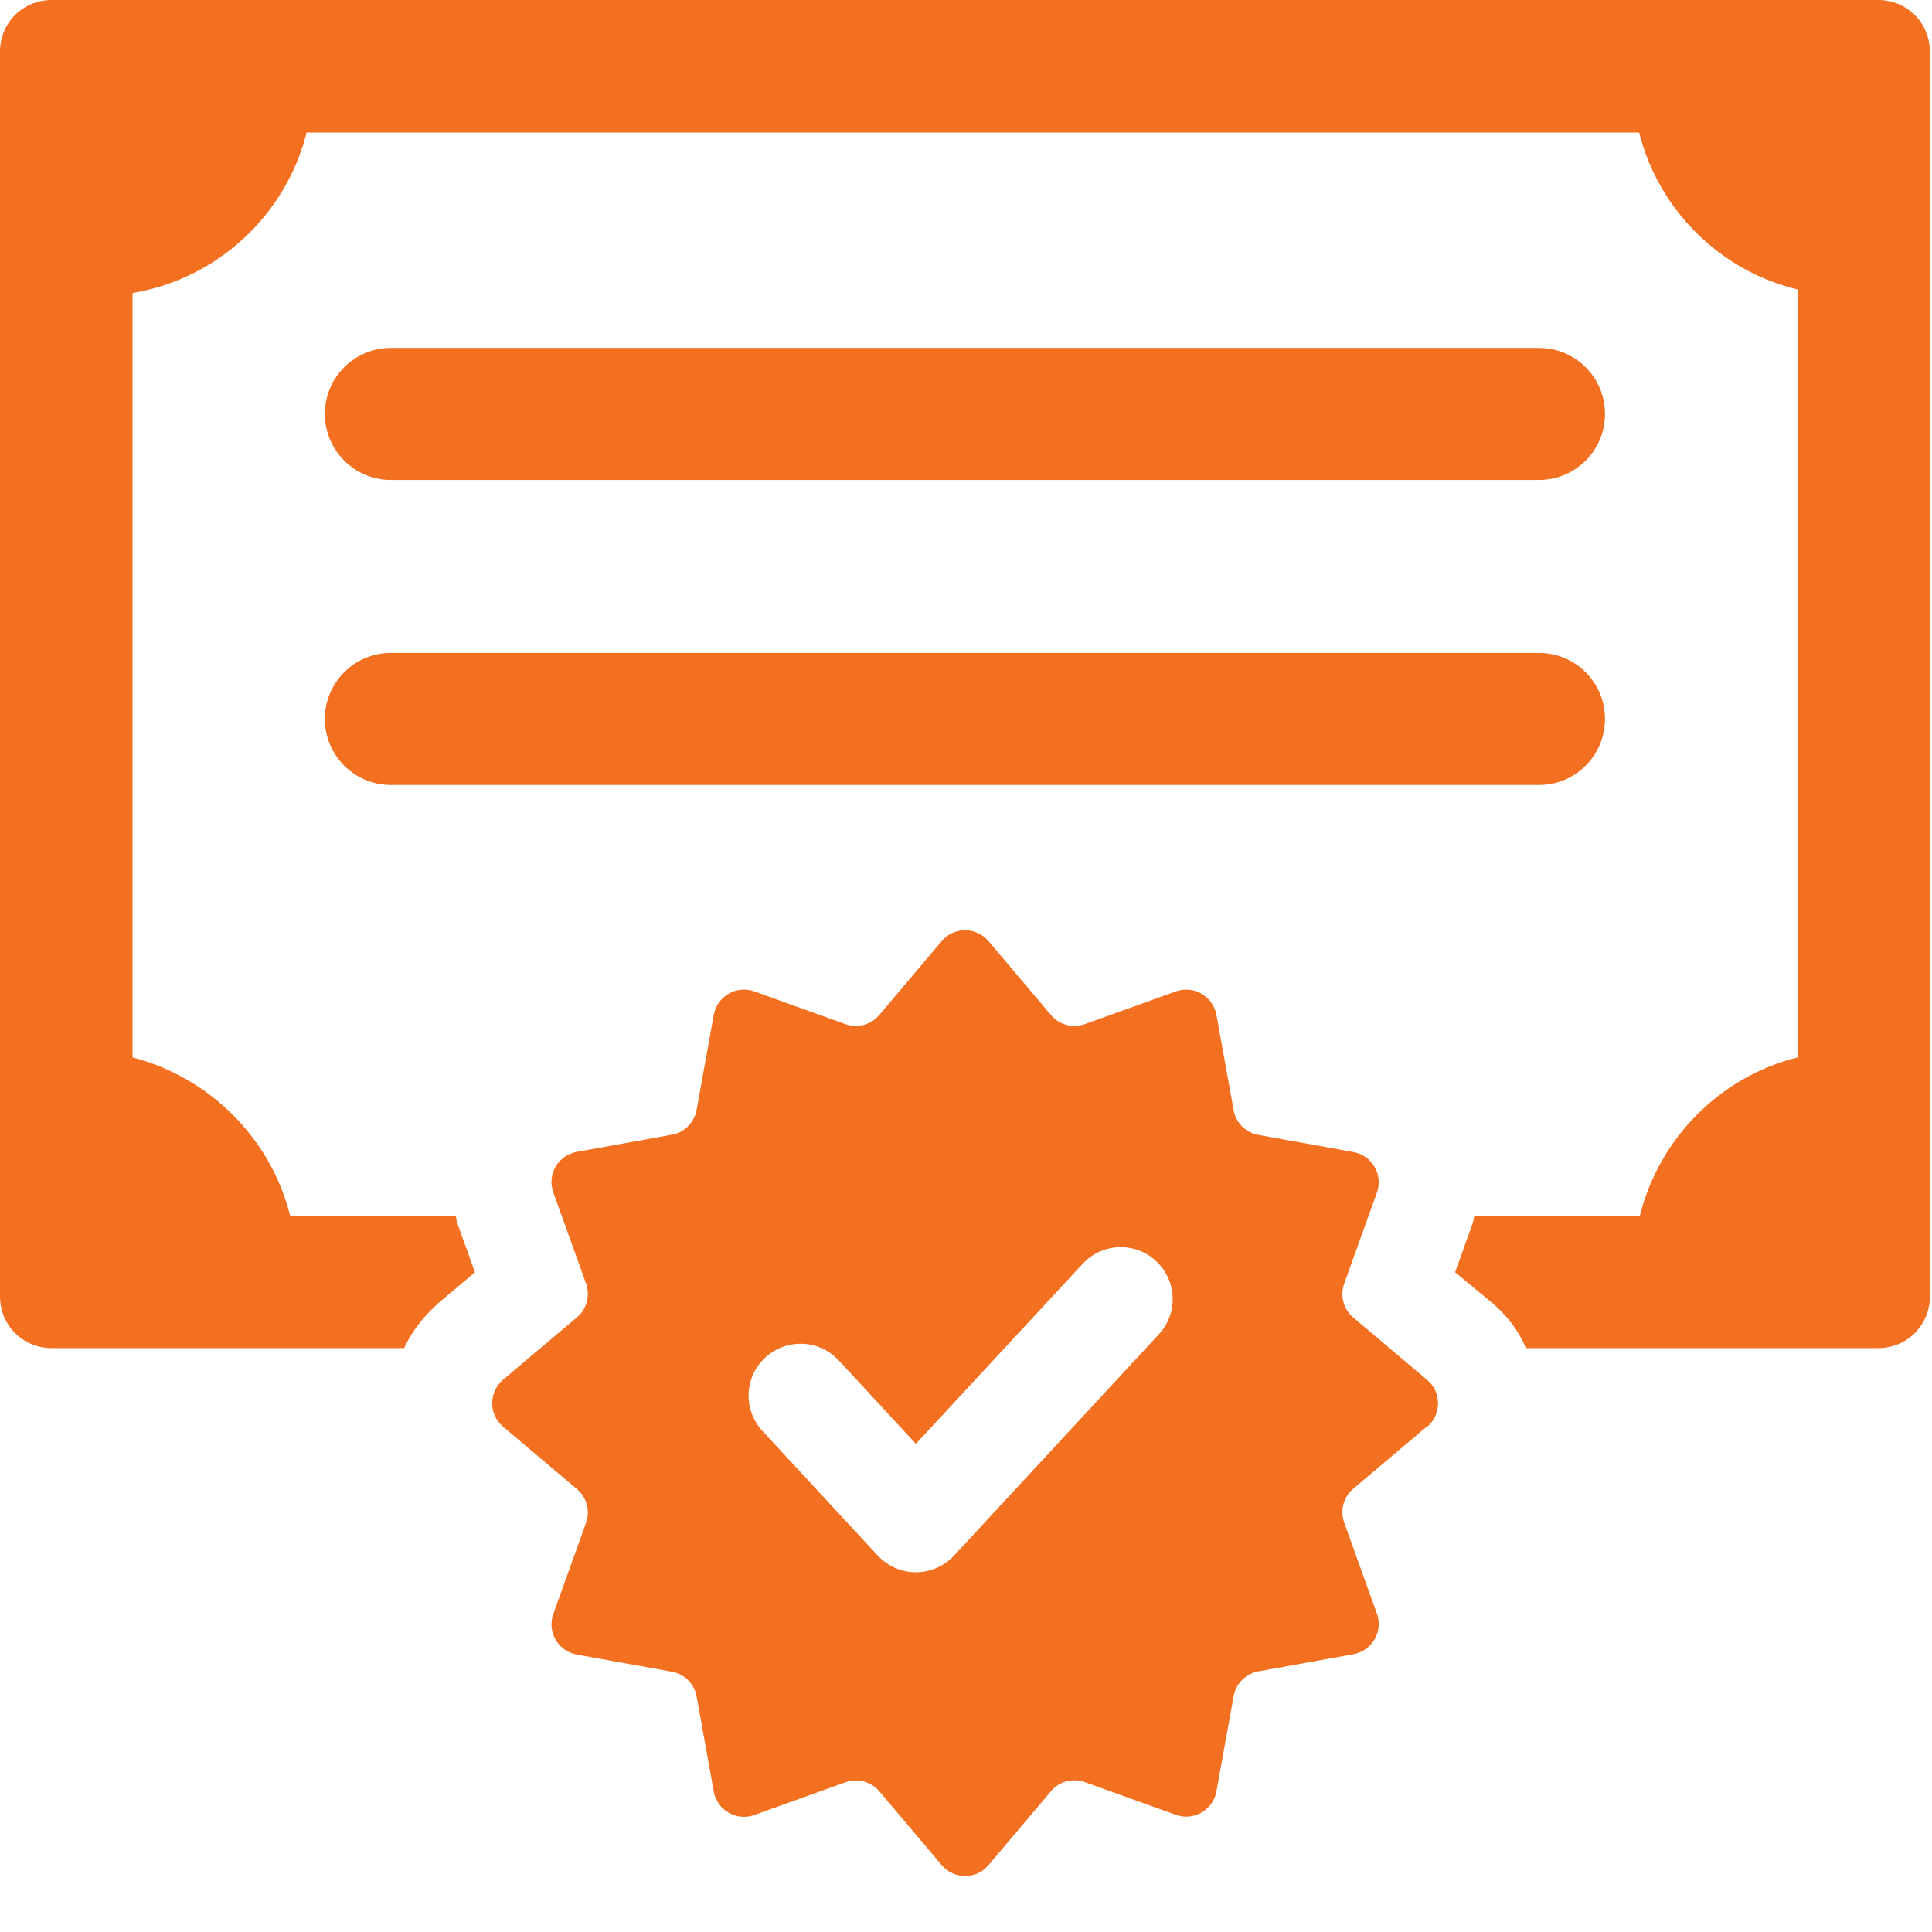
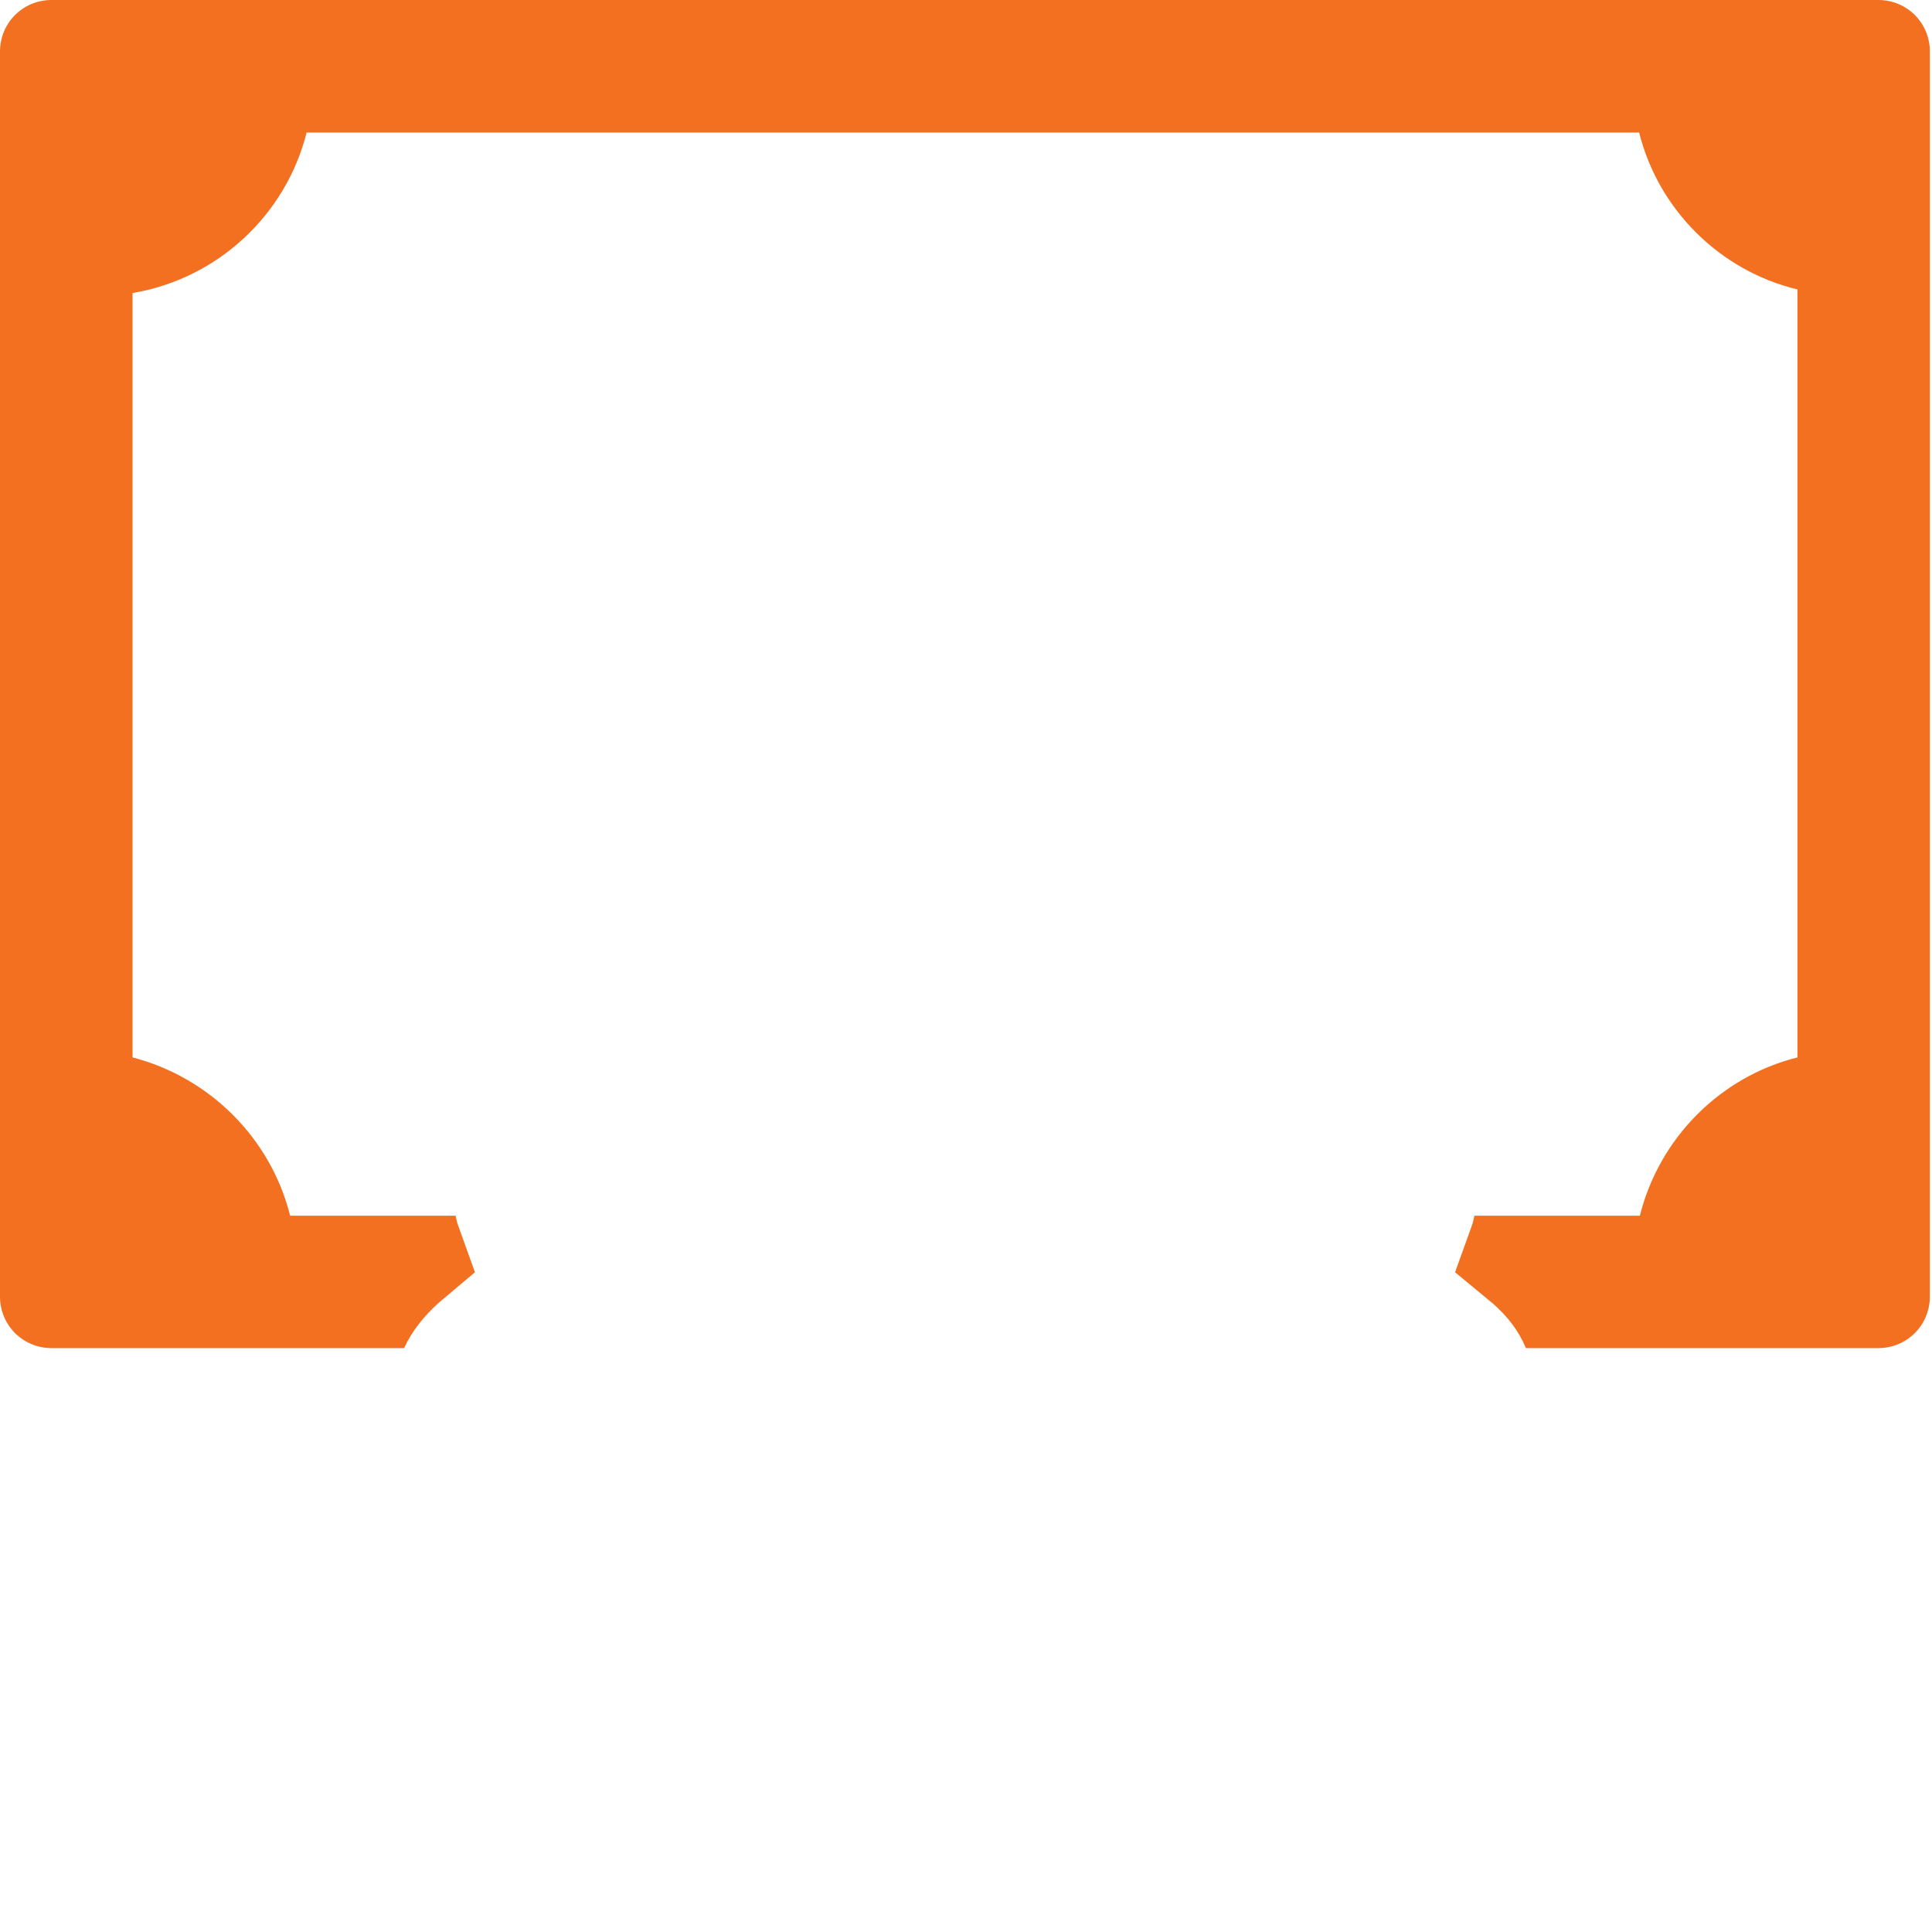
<svg xmlns="http://www.w3.org/2000/svg" id="Layer_1" version="1.1" viewBox="0 0 1080 1080">
  <defs>
    <style>
      .st0 {
        fill: #f37021;
      }
    </style>
  </defs>
  <g>
-     <path class="st0" d="M218.5,438.8h641.8c20.4,0,36.9-16.5,36.9-36.9s-16.5-36.9-36.9-36.9H218.5c-20.4,0-36.9,16.5-36.9,36.9s16.5,36.9,36.9,36.9Z" />
-     <path class="st0" d="M218.5,268.3h641.8c20.4,0,36.9-16.5,36.9-36.9s-16.5-36.9-36.9-36.9H218.5c-20.4,0-36.9,16.5-36.9,36.9s16.5,36.9,36.9,36.9Z" />
    <path class="st0" d="M1078.8,28.8v696c0,16-12.8,28.8-28.8,28.8h-197c-4-9.6-10.4-18-18.8-25.2l-20.8-17.2,9.2-25.6c.8-2,1.2-4,1.6-6h92.5c10.8-43.3,44.8-77.7,88.1-88.5V161.8c-43.3-10.4-77.7-44.5-88.5-87.7H171.4c-11.6,46.1-49.7,81.7-97.3,89.7v427.3c43.2,11.2,77.3,45.3,88.1,88.5h92.5c.4,2,.8,4,1.6,6l9.2,25.6-20.4,17.2c-8,7.2-14.8,15.6-19.2,25.2H28.8c-16,0-28.8-12.8-28.8-28.8V28.8C0,12.8,12.8,0,28.8,0h1021.2c16,0,28.8,12.8,28.8,28.8Z" />
  </g>
-   <path class="st0" d="M797.8,797.6c8.1-6.9,8.1-19.4,0-26.2l-41.3-34.9c-5.5-4.6-7.5-12.2-5.1-18.9l18.3-50.9c3.6-10-2.7-20.8-13.1-22.7l-53.2-9.6c-7.1-1.3-12.6-6.8-13.8-13.9l-9.6-53.2c-1.9-10.4-12.7-16.7-22.7-13.1l-50.9,18.3c-6.7,2.4-14.3.4-18.9-5.1l-34.9-41.3c-6.9-8.1-19.4-8.1-26.2,0l-34.9,41.3c-4.6,5.5-12.2,7.5-18.9,5.1l-50.9-18.3c-10-3.6-20.8,2.7-22.7,13.1l-9.6,53.2c-1.3,7-6.8,12.6-13.8,13.8l-53.2,9.6c-10.5,1.9-16.7,12.7-13.1,22.7l18.3,50.9c2.4,6.7.4,14.3-5.1,18.9l-41.3,34.9c-8.1,6.9-8.1,19.4,0,26.2l41.3,34.9c5.5,4.6,7.5,12.2,5.1,18.9l-18.3,50.9c-3.6,10,2.7,20.8,13.1,22.7l53.2,9.6c7.1,1.3,12.6,6.8,13.8,13.8l9.6,53.2c1.9,10.4,12.7,16.7,22.7,13.1l50.9-18.3c6.7-2.4,14.3-.4,18.9,5l34.9,41.3c6.9,8.1,19.4,8.1,26.2,0l34.9-41.3c4.6-5.5,12.2-7.5,18.9-5.1l50.9,18.3c10,3.6,20.8-2.7,22.7-13.1l9.6-53.2c1.3-7.1,6.8-12.6,13.8-13.9l53.2-9.6c10.4-1.9,16.7-12.7,13.1-22.7l-18.3-50.9c-2.4-6.7-.4-14.3,5.1-18.9l41.3-34.9ZM468.8,760.4l43.2,46.7,93.2-100.6c10.9-11.8,29.3-12.5,41-1.6,11.8,10.9,12.5,29.3,1.6,41l-114.5,123.7c-5.5,5.9-13.2,9.3-21.3,9.3h0c-8.1,0-15.8-3.4-21.3-9.3l-64.5-69.7c-10.9-11.8-10.2-30.1,1.6-41,11.8-10.9,30.2-10.2,41,1.6Z" />
</svg>